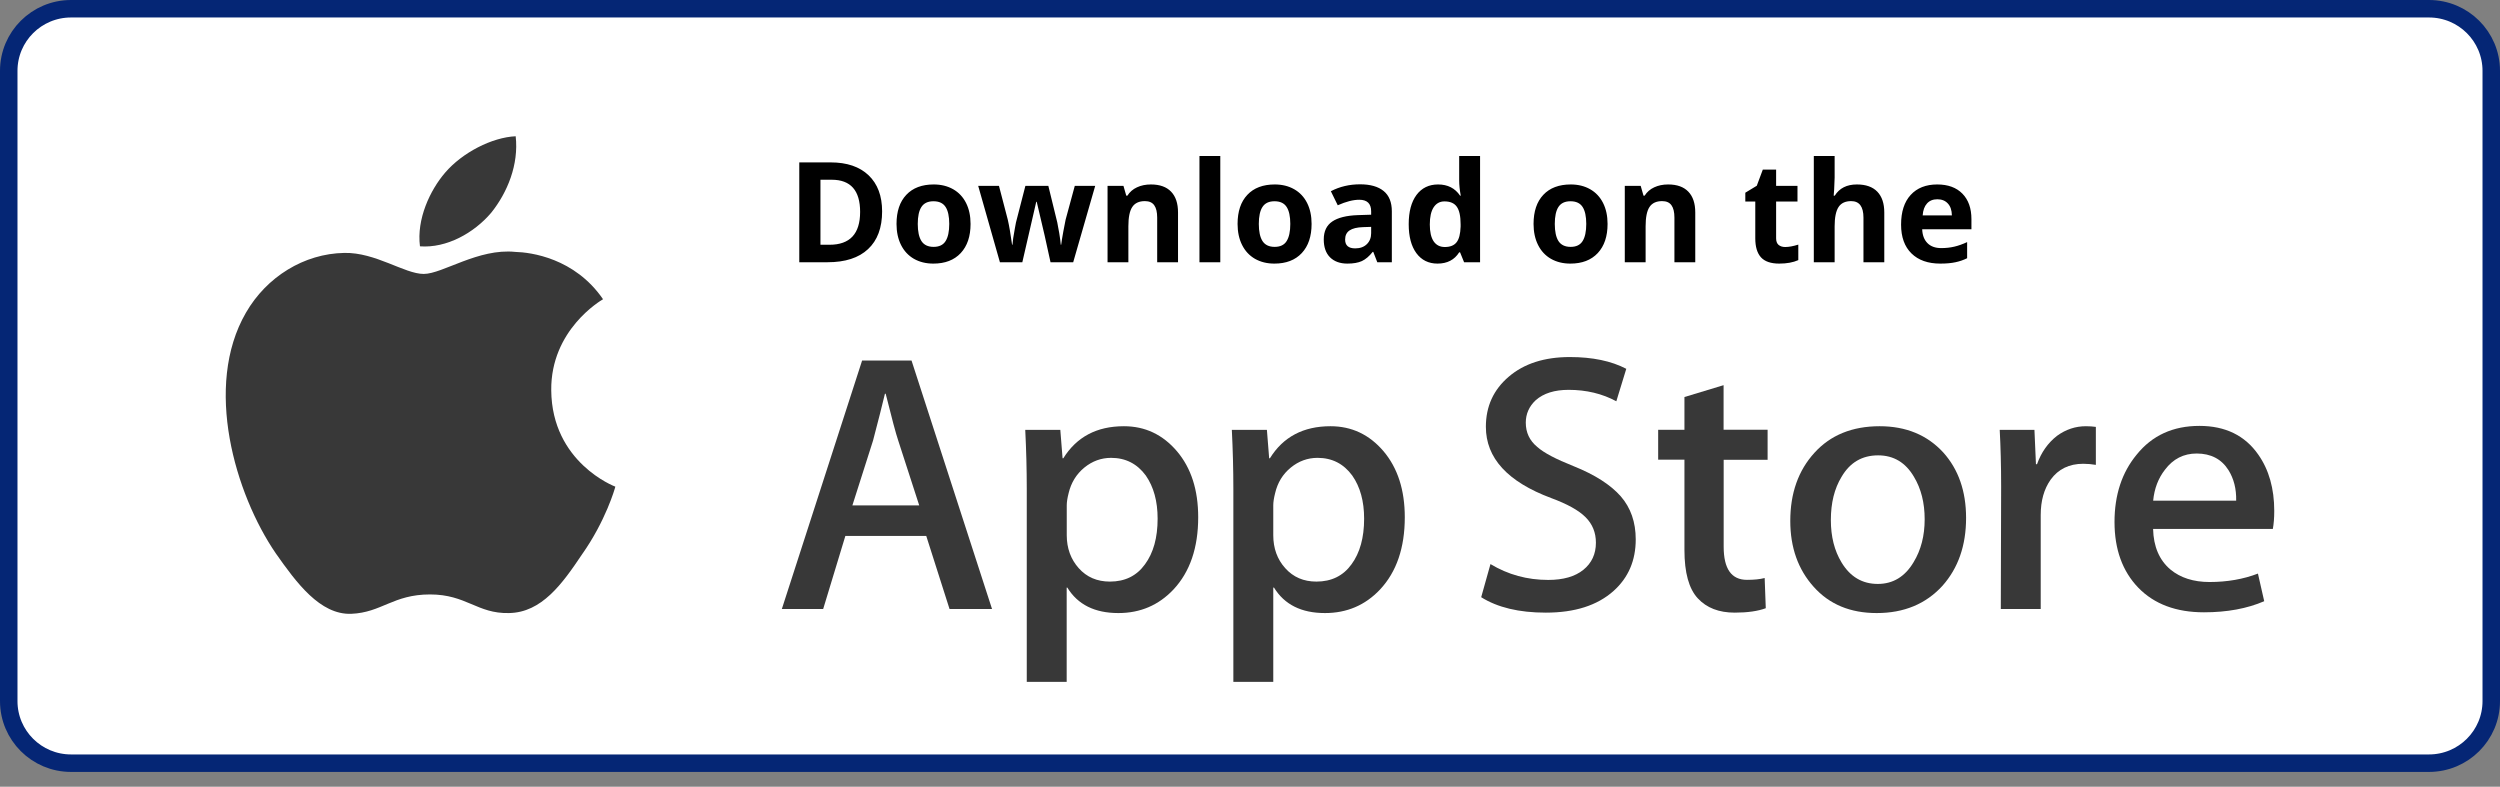
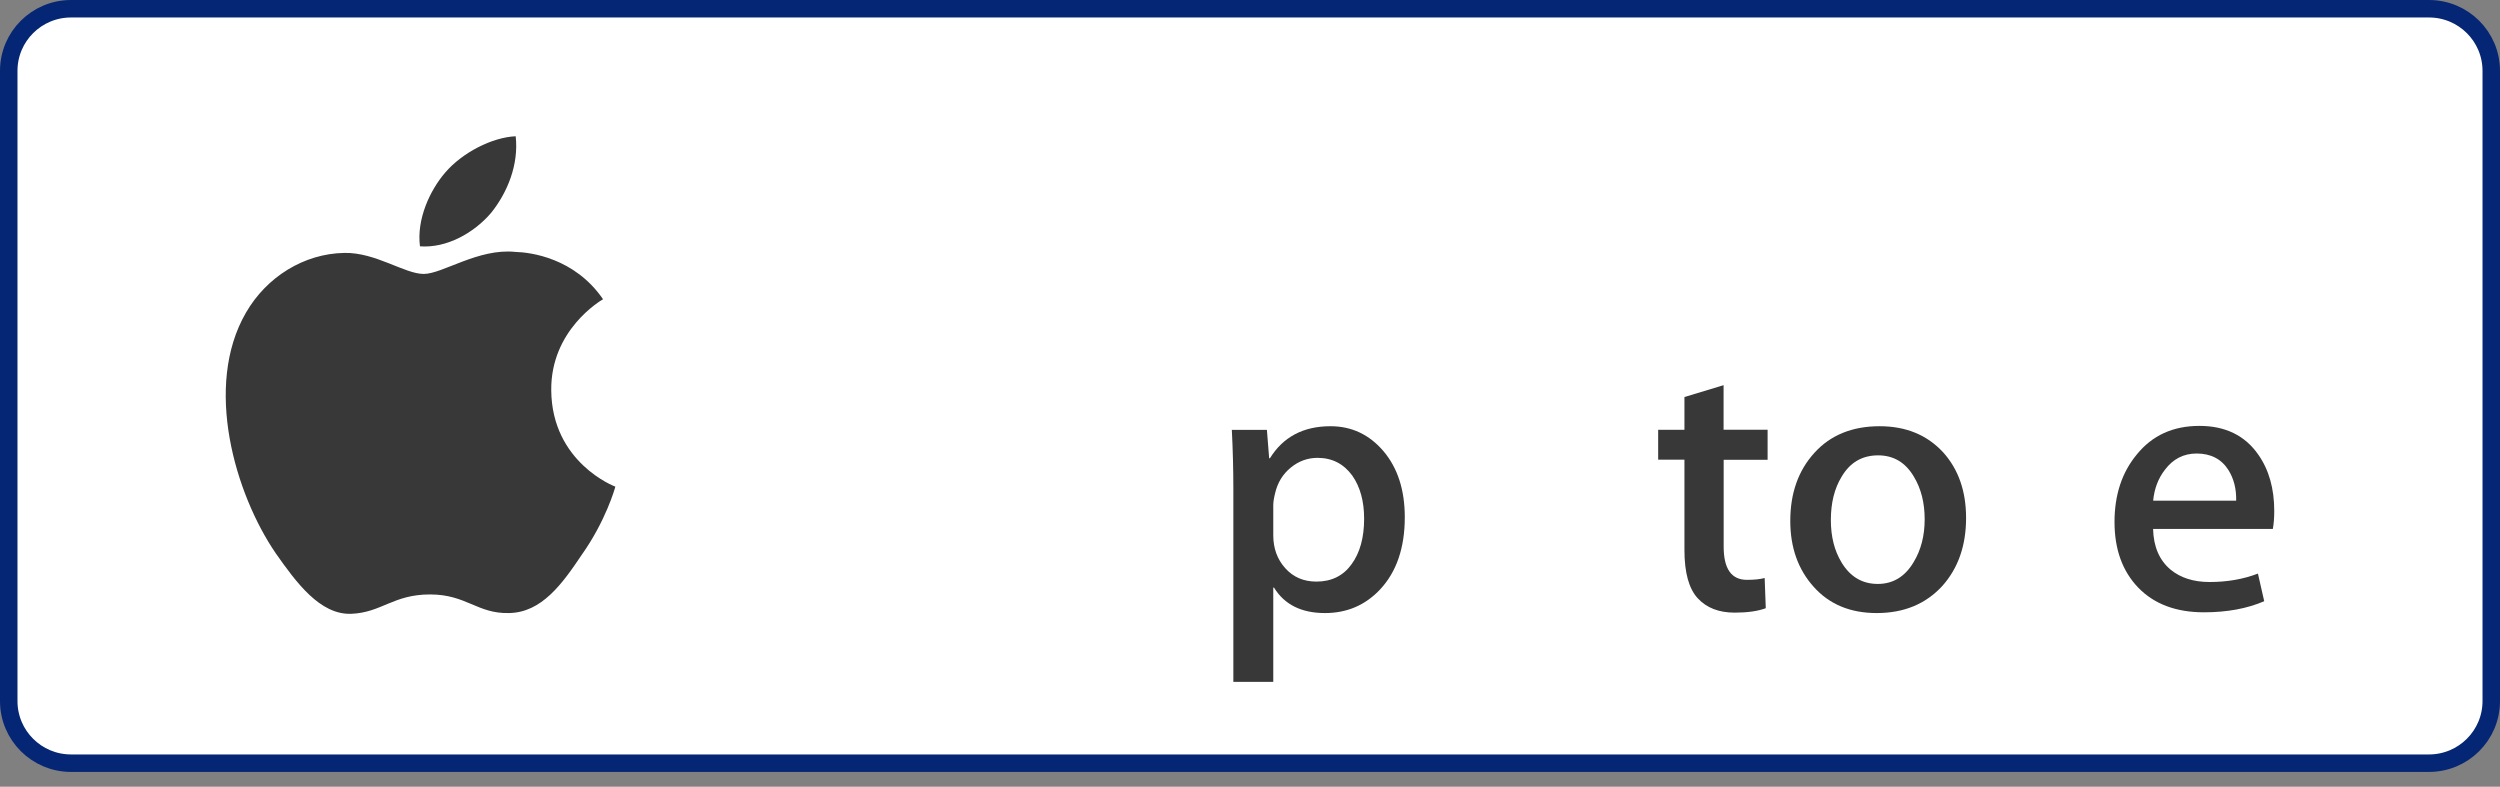
<svg xmlns="http://www.w3.org/2000/svg" width="143" height="45" viewBox="0 0 143 45" fill="none">
  <rect x="0" y="0" width="143" height="45" fill="#808080" stroke="none" />
  <path d="M4.063 0.5H138.937C140.906 0.5 142.5 2.091 142.5 4.052V40.102C142.5 42.063 140.906 43.654 138.937 43.654H4.063C2.094 43.654 0.5 42.063 0.5 40.102V4.052C0.5 2.091 2.094 0.5 4.063 0.5Z" fill="white" stroke="#052675" />
  <path d="M31.531 22.323C31.497 18.872 34.364 17.192 34.494 17.116C32.871 14.753 30.354 14.433 29.473 14.409C27.362 14.19 25.314 15.669 24.237 15.669C23.141 15.669 21.48 14.428 19.695 14.467C17.398 14.505 15.249 15.832 14.066 17.889C11.635 22.089 13.449 28.26 15.78 31.659C16.948 33.32 18.307 35.176 20.092 35.11C21.834 35.038 22.485 34.002 24.596 34.002C26.683 34.002 27.295 35.11 29.114 35.067C30.985 35.038 32.163 33.396 33.288 31.716C34.637 29.812 35.178 27.936 35.197 27.836C35.159 27.826 31.564 26.456 31.531 22.323Z" fill="#383838" />
  <path d="M28.095 12.171C29.033 11.002 29.679 9.407 29.497 7.794C28.138 7.856 26.443 8.73 25.462 9.875C24.596 10.882 23.821 12.539 24.022 14.09C25.548 14.204 27.113 13.326 28.095 12.171Z" fill="#383838" />
-   <path d="M56.744 34.833H54.313L52.982 30.657H48.354L47.086 34.833H44.722L49.312 20.624H52.14L56.744 34.833ZM52.58 28.91L51.379 25.201C51.25 24.824 51.011 23.931 50.661 22.523H50.618C50.474 23.13 50.249 24.017 49.938 25.201L48.756 28.91H52.58Z" fill="#383838" />
-   <path d="M68.537 29.587C68.537 31.329 68.068 32.709 67.121 33.721C66.273 34.618 65.225 35.067 63.971 35.067C62.617 35.067 61.645 34.58 61.052 33.611H61.014V39.004H58.731V27.96C58.731 26.867 58.702 25.74 58.644 24.59H60.65L60.779 26.213H60.822C61.583 24.991 62.737 24.38 64.287 24.38C65.498 24.38 66.508 24.857 67.322 25.812C68.135 26.771 68.537 28.027 68.537 29.587ZM66.216 29.669C66.216 28.671 65.991 27.85 65.541 27.201C65.048 26.528 64.383 26.189 63.555 26.189C62.99 26.189 62.478 26.375 62.023 26.747C61.564 27.125 61.267 27.611 61.124 28.213C61.052 28.494 61.018 28.724 61.018 28.905V30.614C61.018 31.358 61.248 31.988 61.703 32.499C62.162 33.014 62.756 33.267 63.488 33.267C64.35 33.267 65.019 32.938 65.493 32.279C65.977 31.621 66.216 30.752 66.216 29.669Z" fill="#383838" />
  <path d="M80.354 29.587C80.354 31.329 79.885 32.709 78.938 33.721C78.091 34.618 77.042 35.067 75.788 35.067C74.439 35.067 73.467 34.58 72.874 33.611H72.831V39.004H70.548V27.96C70.548 26.867 70.519 25.74 70.461 24.59H72.467L72.596 26.213H72.639C73.395 24.991 74.554 24.38 76.104 24.38C77.315 24.38 78.325 24.857 79.139 25.812C79.948 26.771 80.354 28.027 80.354 29.587ZM78.028 29.669C78.028 28.671 77.803 27.85 77.349 27.201C76.856 26.528 76.195 26.189 75.362 26.189C74.798 26.189 74.285 26.375 73.831 26.747C73.371 27.125 73.075 27.611 72.936 28.213C72.864 28.494 72.831 28.724 72.831 28.905V30.614C72.831 31.358 73.055 31.988 73.515 32.499C73.975 33.014 74.568 33.267 75.3 33.267C76.157 33.267 76.832 32.938 77.306 32.279C77.789 31.621 78.028 30.752 78.028 29.669Z" fill="#383838" />
-   <path d="M93.564 30.852C93.564 32.06 93.143 33.043 92.296 33.802C91.367 34.632 90.075 35.043 88.419 35.043C86.887 35.043 85.657 34.747 84.724 34.16L85.255 32.265C86.26 32.871 87.356 33.172 88.558 33.172C89.419 33.172 90.089 32.981 90.568 32.594C91.046 32.208 91.286 31.687 91.286 31.043C91.286 30.466 91.09 29.979 90.697 29.587C90.305 29.191 89.644 28.828 88.73 28.49C86.236 27.559 84.992 26.203 84.992 24.413C84.992 23.244 85.428 22.29 86.303 21.545C87.174 20.8 88.338 20.423 89.793 20.423C91.09 20.423 92.166 20.648 93.023 21.096L92.454 22.953C91.65 22.519 90.74 22.299 89.725 22.299C88.921 22.299 88.294 22.495 87.844 22.891C87.466 23.244 87.275 23.674 87.275 24.175C87.275 24.738 87.49 25.201 87.931 25.564C88.309 25.903 89.003 26.265 90.003 26.662C91.228 27.153 92.128 27.731 92.707 28.389C93.277 29.043 93.564 29.869 93.564 30.852Z" fill="#383838" />
  <path d="M101.112 26.299H98.594V31.272C98.594 32.537 99.039 33.167 99.925 33.167C100.332 33.167 100.671 33.134 100.939 33.062L101.002 34.79C100.552 34.957 99.958 35.043 99.226 35.043C98.321 35.043 97.618 34.771 97.111 34.222C96.603 33.673 96.35 32.752 96.35 31.458V26.294H94.847V24.585H96.35V22.71L98.589 22.032V24.581H101.107V26.299H101.112Z" fill="#383838" />
  <path d="M112.46 29.626C112.46 31.201 112.01 32.494 111.11 33.506C110.162 34.546 108.908 35.067 107.348 35.067C105.84 35.067 104.639 34.57 103.744 33.568C102.849 32.571 102.404 31.315 102.404 29.797C102.404 28.208 102.864 26.91 103.787 25.898C104.706 24.886 105.951 24.38 107.516 24.38C109.023 24.38 110.234 24.881 111.153 25.879C112.024 26.848 112.46 28.098 112.46 29.626ZM110.091 29.702C110.091 28.757 109.885 27.95 109.478 27.273C108.999 26.456 108.315 26.046 107.429 26.046C106.511 26.046 105.817 26.456 105.338 27.273C104.926 27.95 104.725 28.771 104.725 29.745C104.725 30.69 104.926 31.497 105.338 32.174C105.831 32.99 106.52 33.401 107.41 33.401C108.281 33.401 108.966 32.986 109.459 32.155C109.88 31.463 110.091 30.647 110.091 29.702Z" fill="#383838" />
-   <path d="M119.878 26.59C119.653 26.552 119.414 26.528 119.16 26.528C118.356 26.528 117.734 26.833 117.298 27.435C116.92 27.969 116.729 28.642 116.729 29.459V34.833H114.446L114.465 27.817C114.465 26.638 114.436 25.559 114.384 24.59H116.37L116.456 26.552H116.518C116.758 25.879 117.14 25.335 117.662 24.929C118.169 24.561 118.72 24.38 119.313 24.38C119.524 24.38 119.715 24.394 119.883 24.418V26.59H119.878Z" fill="#383838" />
  <path d="M130.087 29.225C130.087 29.635 130.058 29.974 130.006 30.256H123.157C123.181 31.267 123.516 32.041 124.147 32.575C124.722 33.052 125.473 33.291 126.387 33.291C127.397 33.291 128.321 33.129 129.154 32.809L129.513 34.389C128.541 34.809 127.392 35.024 126.067 35.024C124.478 35.024 123.224 34.556 122.314 33.62C121.41 32.685 120.95 31.43 120.95 29.859C120.95 28.313 121.371 27.029 122.219 26.003C123.104 24.905 124.3 24.361 125.808 24.361C127.287 24.361 128.412 24.91 129.173 26.003C129.785 26.872 130.087 27.95 130.087 29.225ZM127.909 28.637C127.924 27.965 127.775 27.382 127.469 26.891C127.072 26.261 126.464 25.941 125.65 25.941C124.904 25.941 124.3 26.251 123.836 26.867C123.453 27.358 123.228 27.945 123.161 28.637H127.909Z" fill="#383838" />
-   <path d="M50.457 12.09C50.457 13.03 50.189 13.75 49.652 14.25C49.118 14.75 48.346 15 47.336 15H45.719V9.289H47.512C48.444 9.289 49.168 9.535 49.684 10.027C50.199 10.52 50.457 11.207 50.457 12.09ZM49.199 12.121C49.199 10.895 48.658 10.281 47.574 10.281H46.93V14H47.449C48.616 14 49.199 13.374 49.199 12.121ZM52.496 12.809C52.496 13.241 52.566 13.568 52.707 13.789C52.85 14.01 53.082 14.121 53.402 14.121C53.72 14.121 53.948 14.012 54.086 13.793C54.227 13.572 54.297 13.243 54.297 12.809C54.297 12.376 54.227 12.052 54.086 11.836C53.945 11.62 53.715 11.512 53.395 11.512C53.077 11.512 52.848 11.62 52.707 11.836C52.566 12.05 52.496 12.374 52.496 12.809ZM55.516 12.809C55.516 13.52 55.328 14.075 54.953 14.477C54.578 14.878 54.056 15.078 53.387 15.078C52.967 15.078 52.598 14.987 52.277 14.805C51.957 14.62 51.711 14.355 51.539 14.012C51.367 13.668 51.281 13.267 51.281 12.809C51.281 12.095 51.467 11.54 51.84 11.145C52.212 10.749 52.736 10.551 53.41 10.551C53.829 10.551 54.199 10.642 54.52 10.824C54.84 11.007 55.086 11.268 55.258 11.609C55.43 11.95 55.516 12.35 55.516 12.809ZM60.09 15L59.754 13.473L59.301 11.543H59.273L58.477 15H57.195L55.953 10.633H57.141L57.645 12.566C57.725 12.913 57.807 13.391 57.891 14H57.914C57.925 13.802 57.97 13.488 58.051 13.059L58.113 12.727L58.652 10.633H59.965L60.477 12.727C60.487 12.784 60.503 12.868 60.523 12.98C60.547 13.092 60.569 13.212 60.59 13.34C60.611 13.465 60.629 13.588 60.645 13.711C60.663 13.831 60.673 13.927 60.676 14H60.699C60.723 13.812 60.764 13.556 60.824 13.23C60.884 12.902 60.927 12.681 60.953 12.566L61.477 10.633H62.645L61.387 15H60.09ZM67.383 15H66.191V12.449C66.191 12.134 66.135 11.898 66.023 11.742C65.912 11.583 65.733 11.504 65.488 11.504C65.155 11.504 64.914 11.616 64.766 11.84C64.617 12.061 64.543 12.43 64.543 12.945V15H63.352V10.633H64.262L64.422 11.191H64.488C64.621 10.98 64.803 10.822 65.035 10.715C65.269 10.605 65.535 10.551 65.832 10.551C66.34 10.551 66.725 10.689 66.988 10.965C67.251 11.238 67.383 11.634 67.383 12.152V15ZM69.801 15H68.609V8.922H69.801V15ZM72.004 12.809C72.004 13.241 72.074 13.568 72.215 13.789C72.358 14.01 72.59 14.121 72.91 14.121C73.228 14.121 73.456 14.012 73.594 13.793C73.734 13.572 73.805 13.243 73.805 12.809C73.805 12.376 73.734 12.052 73.594 11.836C73.453 11.62 73.223 11.512 72.902 11.512C72.585 11.512 72.356 11.62 72.215 11.836C72.074 12.05 72.004 12.374 72.004 12.809ZM75.023 12.809C75.023 13.52 74.836 14.075 74.461 14.477C74.086 14.878 73.564 15.078 72.894 15.078C72.475 15.078 72.106 14.987 71.785 14.805C71.465 14.62 71.219 14.355 71.047 14.012C70.875 13.668 70.789 13.267 70.789 12.809C70.789 12.095 70.975 11.54 71.348 11.145C71.72 10.749 72.243 10.551 72.918 10.551C73.337 10.551 73.707 10.642 74.027 10.824C74.348 11.007 74.594 11.268 74.766 11.609C74.938 11.95 75.023 12.35 75.023 12.809ZM78.781 15L78.551 14.406H78.519C78.319 14.659 78.112 14.835 77.898 14.934C77.688 15.03 77.412 15.078 77.07 15.078C76.651 15.078 76.32 14.958 76.078 14.719C75.838 14.479 75.719 14.138 75.719 13.695C75.719 13.232 75.88 12.891 76.203 12.672C76.529 12.45 77.018 12.328 77.672 12.305L78.43 12.281V12.09C78.43 11.647 78.203 11.426 77.75 11.426C77.401 11.426 76.991 11.531 76.519 11.742L76.125 10.938C76.628 10.675 77.185 10.543 77.797 10.543C78.383 10.543 78.832 10.671 79.144 10.926C79.457 11.181 79.613 11.569 79.613 12.09V15H78.781ZM78.43 12.977L77.969 12.992C77.622 13.003 77.365 13.065 77.195 13.18C77.026 13.294 76.941 13.469 76.941 13.703C76.941 14.039 77.134 14.207 77.519 14.207C77.796 14.207 78.016 14.128 78.18 13.969C78.346 13.81 78.43 13.599 78.43 13.336V12.977ZM82.227 15.078C81.713 15.078 81.31 14.879 81.016 14.48C80.724 14.082 80.578 13.53 80.578 12.824C80.578 12.108 80.727 11.551 81.023 11.152C81.323 10.751 81.734 10.551 82.258 10.551C82.807 10.551 83.227 10.764 83.516 11.191H83.555C83.495 10.866 83.465 10.575 83.465 10.32V8.922H84.66V15H83.746L83.516 14.434H83.465C83.194 14.863 82.781 15.078 82.227 15.078ZM82.644 14.129C82.949 14.129 83.172 14.04 83.312 13.863C83.456 13.686 83.534 13.385 83.547 12.961V12.832C83.547 12.363 83.474 12.027 83.328 11.824C83.185 11.621 82.951 11.52 82.625 11.52C82.359 11.52 82.152 11.633 82.004 11.859C81.858 12.083 81.785 12.41 81.785 12.84C81.785 13.27 81.859 13.592 82.008 13.809C82.156 14.022 82.368 14.129 82.644 14.129ZM88.934 12.809C88.934 13.241 89.004 13.568 89.144 13.789C89.288 14.01 89.519 14.121 89.84 14.121C90.158 14.121 90.385 14.012 90.523 13.793C90.664 13.572 90.734 13.243 90.734 12.809C90.734 12.376 90.664 12.052 90.523 11.836C90.383 11.62 90.152 11.512 89.832 11.512C89.514 11.512 89.285 11.62 89.144 11.836C89.004 12.05 88.934 12.374 88.934 12.809ZM91.953 12.809C91.953 13.52 91.766 14.075 91.391 14.477C91.016 14.878 90.493 15.078 89.824 15.078C89.405 15.078 89.035 14.987 88.715 14.805C88.394 14.62 88.148 14.355 87.977 14.012C87.805 13.668 87.719 13.267 87.719 12.809C87.719 12.095 87.905 11.54 88.277 11.145C88.65 10.749 89.173 10.551 89.848 10.551C90.267 10.551 90.637 10.642 90.957 10.824C91.277 11.007 91.523 11.268 91.695 11.609C91.867 11.95 91.953 12.35 91.953 12.809ZM96.969 15H95.777V12.449C95.777 12.134 95.721 11.898 95.609 11.742C95.497 11.583 95.319 11.504 95.074 11.504C94.741 11.504 94.5 11.616 94.352 11.84C94.203 12.061 94.129 12.43 94.129 12.945V15H92.938V10.633H93.848L94.008 11.191H94.074C94.207 10.98 94.389 10.822 94.621 10.715C94.856 10.605 95.121 10.551 95.418 10.551C95.926 10.551 96.311 10.689 96.574 10.965C96.837 11.238 96.969 11.634 96.969 12.152V15ZM102.113 14.129C102.322 14.129 102.572 14.083 102.863 13.992V14.879C102.566 15.012 102.202 15.078 101.77 15.078C101.293 15.078 100.945 14.958 100.727 14.719C100.51 14.477 100.402 14.115 100.402 13.633V11.527H99.832V11.023L100.488 10.625L100.832 9.703H101.594V10.633H102.816V11.527H101.594V13.633C101.594 13.802 101.641 13.927 101.734 14.008C101.831 14.088 101.957 14.129 102.113 14.129ZM107.781 15H106.59V12.449C106.59 11.819 106.355 11.504 105.887 11.504C105.553 11.504 105.312 11.617 105.164 11.844C105.016 12.07 104.941 12.438 104.941 12.945V15H103.75V8.922H104.941V10.16C104.941 10.257 104.932 10.483 104.914 10.84L104.887 11.191H104.949C105.215 10.764 105.637 10.551 106.215 10.551C106.728 10.551 107.117 10.689 107.383 10.965C107.648 11.241 107.781 11.637 107.781 12.152V15ZM110.816 11.398C110.564 11.398 110.366 11.479 110.223 11.641C110.079 11.8 109.997 12.026 109.977 12.32H111.648C111.643 12.026 111.566 11.8 111.418 11.641C111.27 11.479 111.069 11.398 110.816 11.398ZM110.984 15.078C110.281 15.078 109.732 14.884 109.336 14.496C108.94 14.108 108.742 13.559 108.742 12.848C108.742 12.116 108.924 11.551 109.289 11.152C109.656 10.751 110.163 10.551 110.809 10.551C111.426 10.551 111.906 10.727 112.25 11.078C112.594 11.43 112.766 11.915 112.766 12.535V13.113H109.949C109.962 13.452 110.062 13.716 110.25 13.906C110.438 14.096 110.701 14.191 111.039 14.191C111.302 14.191 111.551 14.164 111.785 14.109C112.02 14.055 112.264 13.967 112.52 13.848V14.77C112.311 14.874 112.089 14.95 111.852 15C111.615 15.052 111.326 15.078 110.984 15.078Z" fill="black" />
</svg>